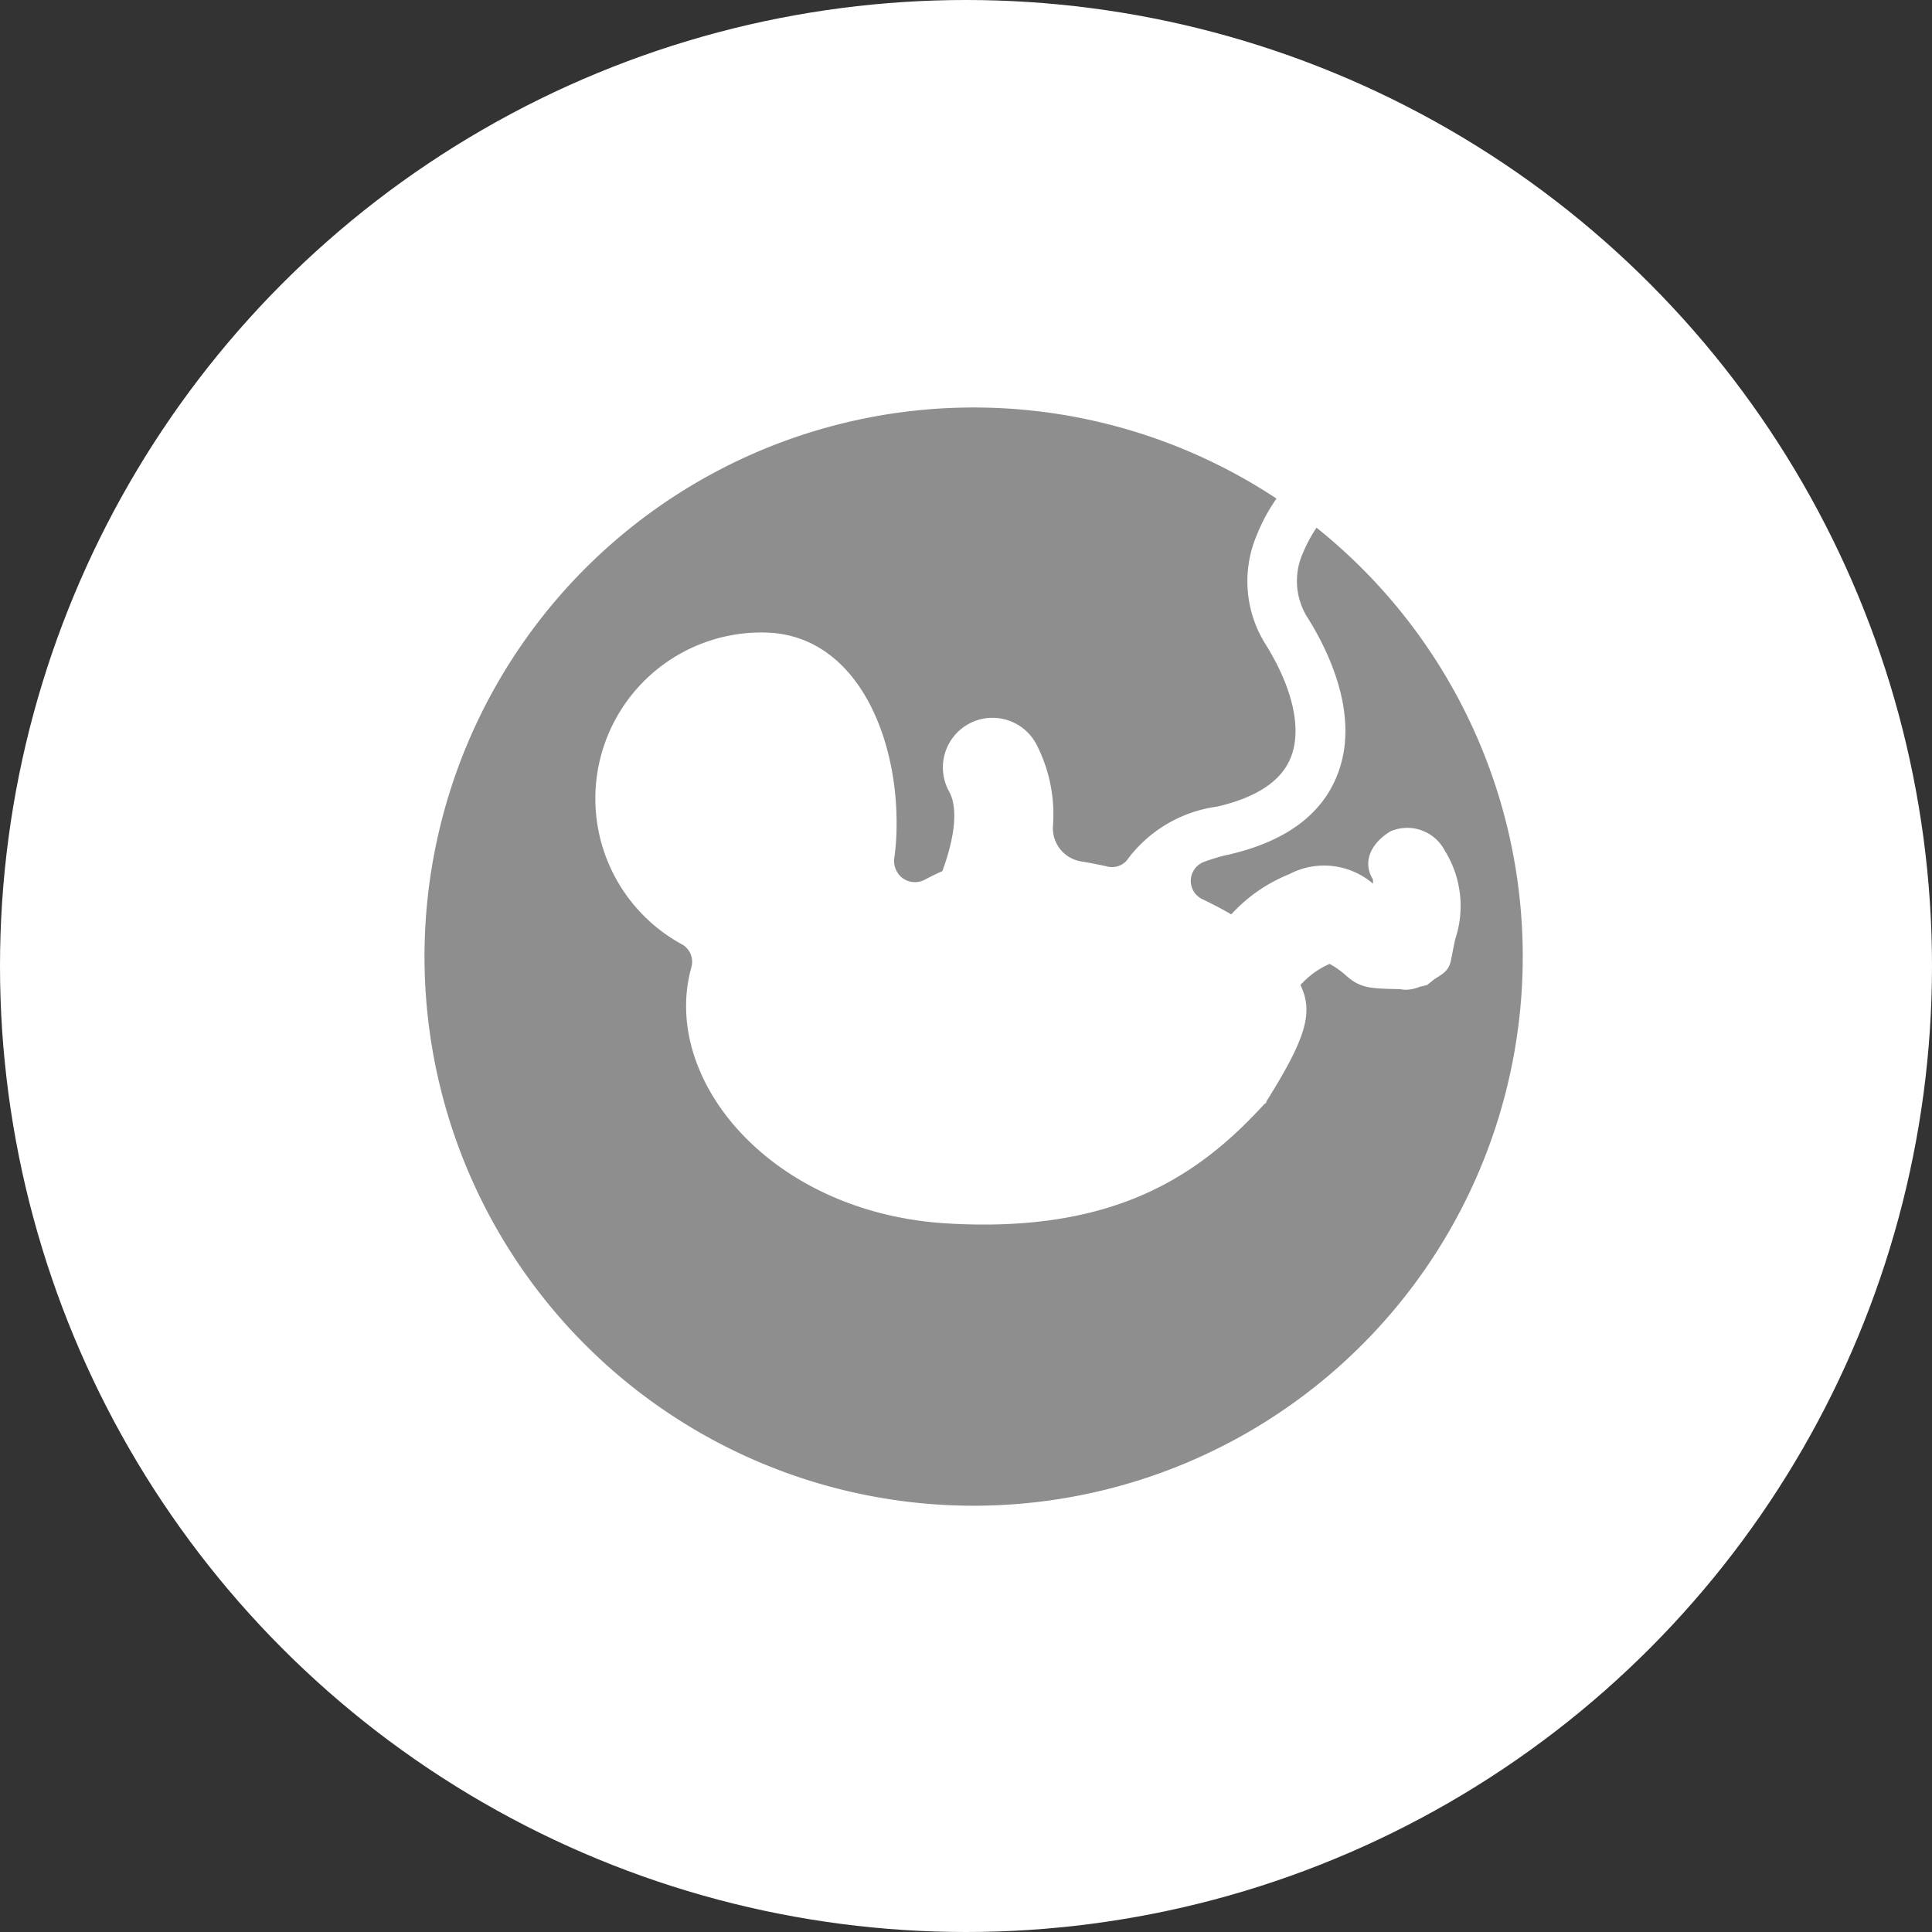
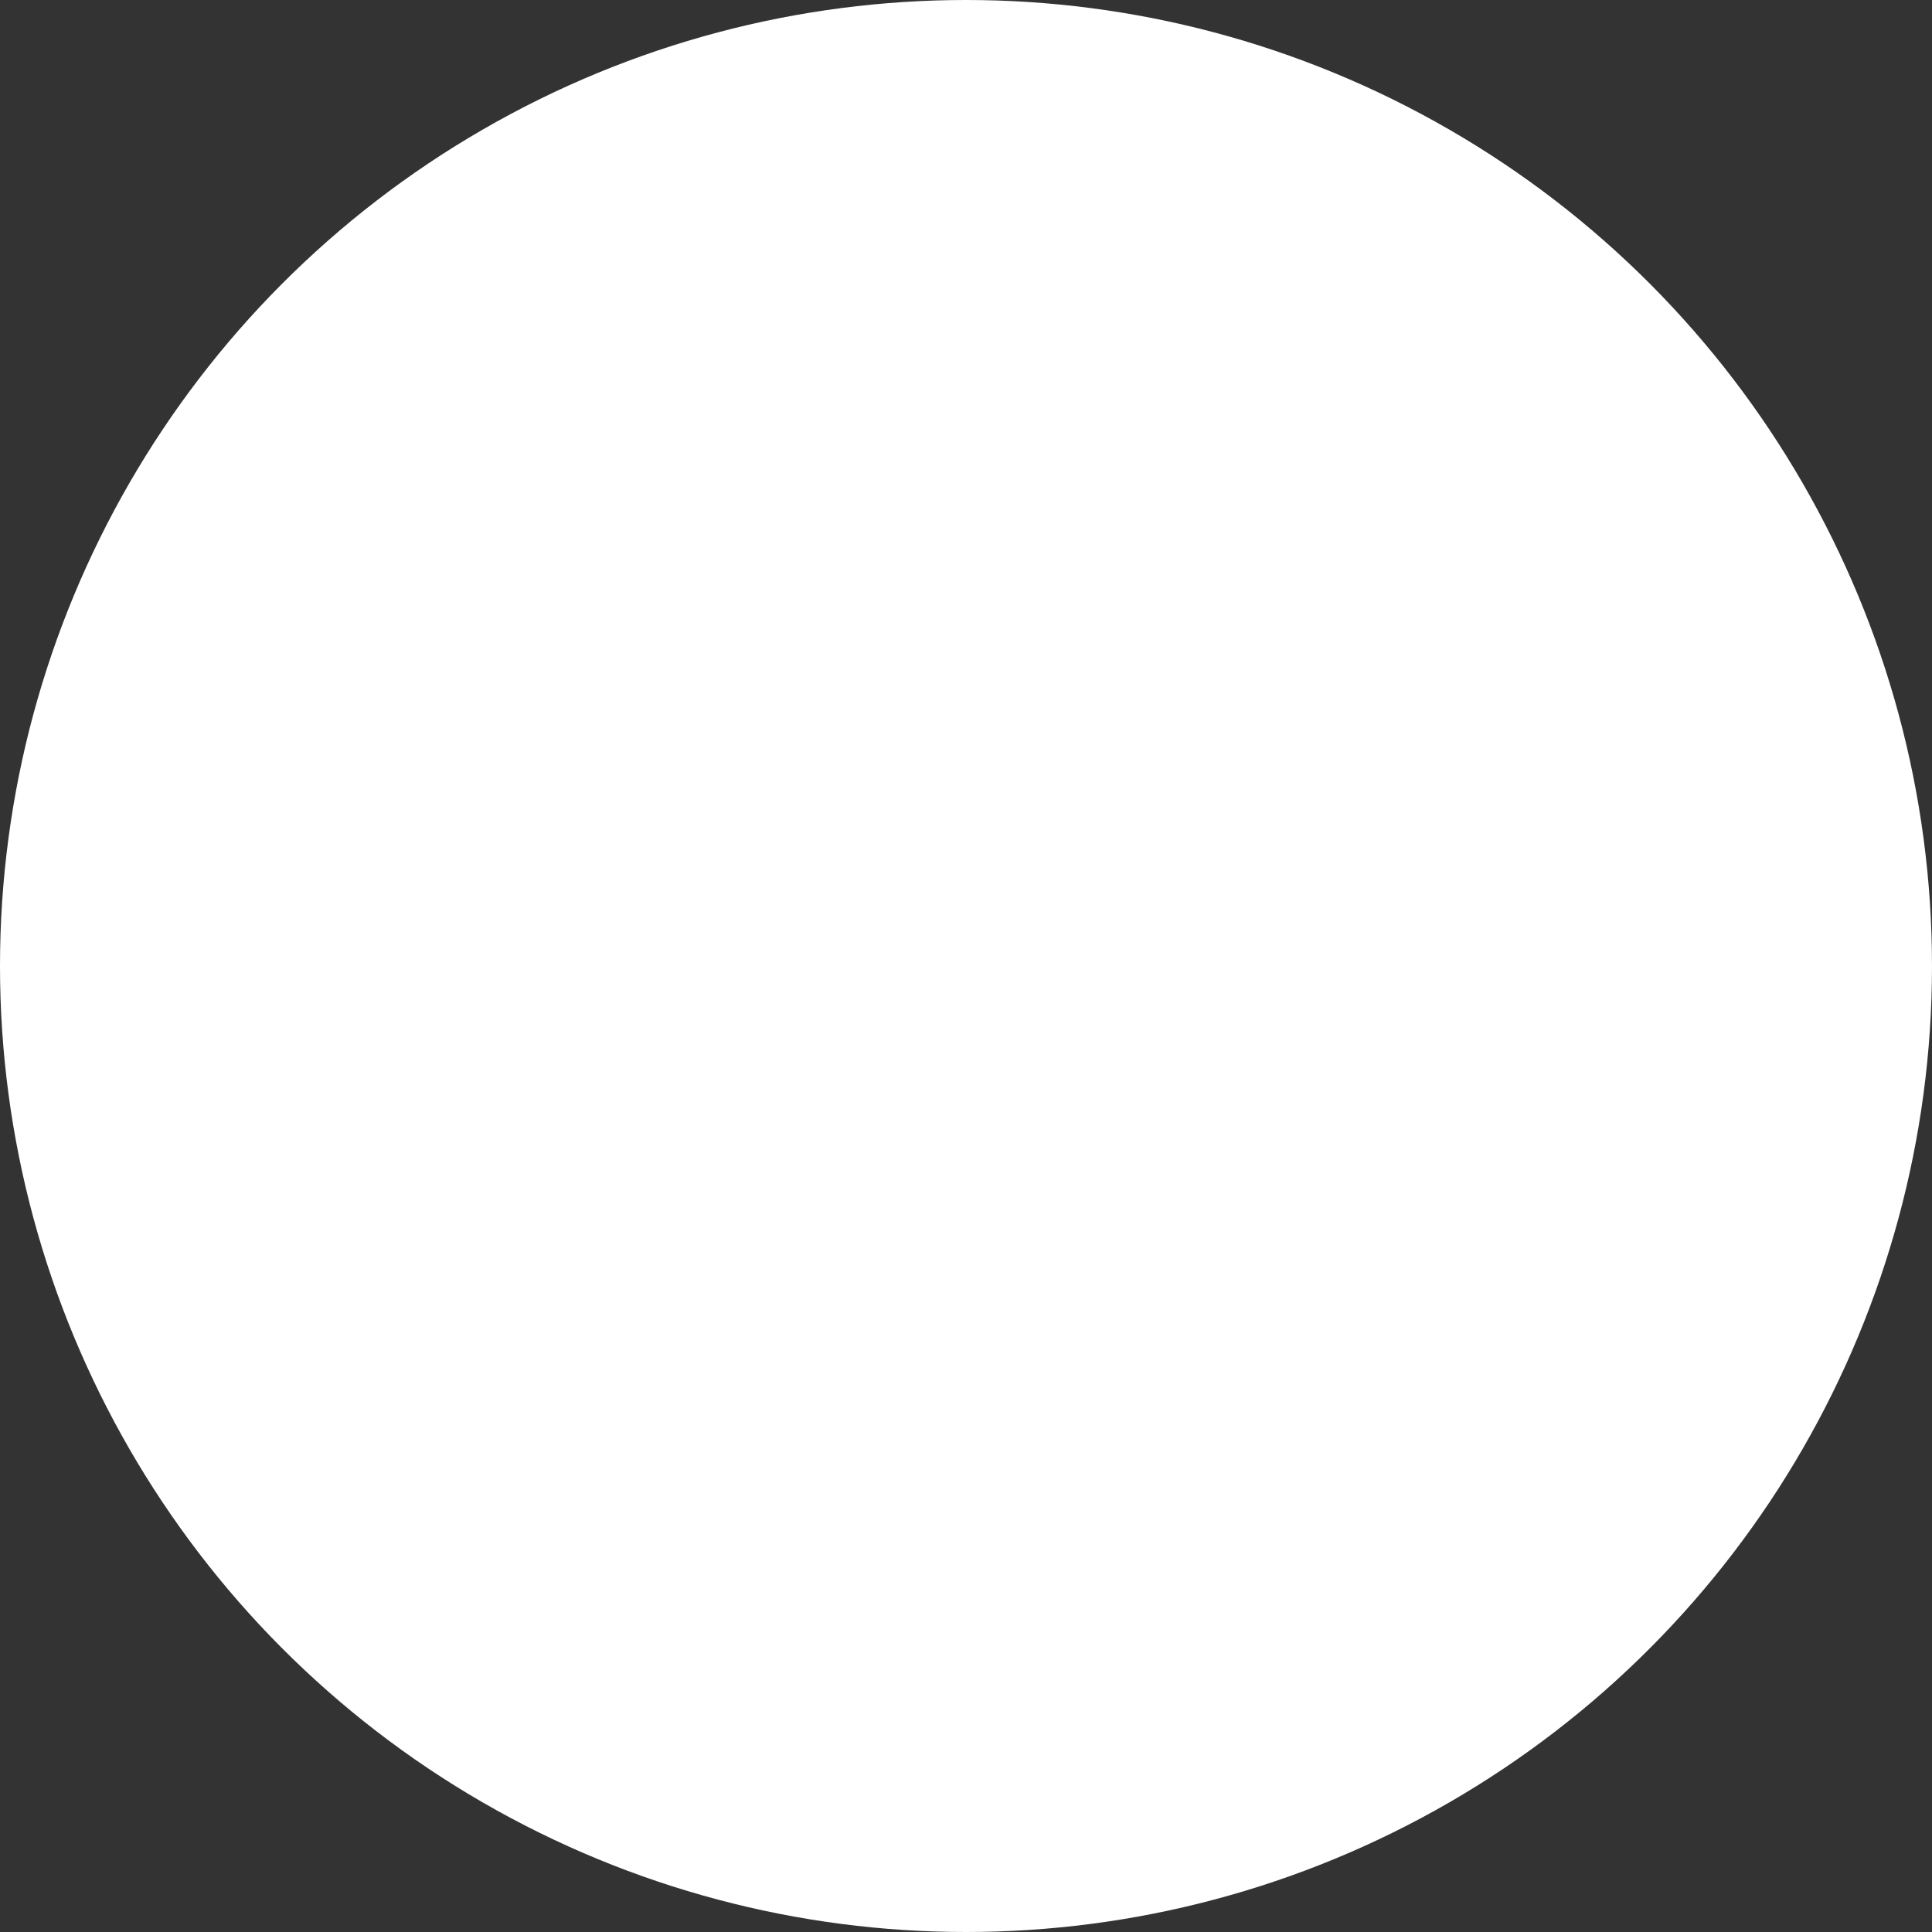
<svg xmlns="http://www.w3.org/2000/svg" width="85" height="85" viewBox="0 0 85 85">
  <rect x="0" y="0" width="85" height="85" fill="#333333" stroke="none" />
  <g id="グループ_10251" data-name="グループ 10251" transform="translate(-629 -1604)">
    <circle id="楕円形_589" data-name="楕円形 589" cx="42.5" cy="42.5" r="42.5" transform="translate(629 1604)" fill="#fff" />
    <g id="グループ_9612" data-name="グループ 9612" transform="translate(-2682.597 -678.697)">
-       <path id="パス_12725" data-name="パス 12725" d="M3369.524,2305.906a6.115,6.115,0,0,0-.59,1.091,3.013,3.013,0,0,0,.155,2.817c.951,1.5,2.4,4.431,1.313,7.055-.708,1.72-2.308,2.869-4.763,3.43a7.86,7.86,0,0,0-1.07.317.891.891,0,0,0-.066,1.644c.439.209.863.432,1.263.667a7,7,0,0,1,2.542-1.765,3.3,3.3,0,0,1,3.694.412.75.75,0,0,0-.008-.2c-.49-.8-.026-1.613.774-2.1a1.861,1.861,0,0,1,2.389.838,4.612,4.612,0,0,1,.472,3.88c-.057.21-.162.813-.206,1-.1.445-.386.566-.738.8l-.3.239a3.024,3.024,0,0,1-.319.078,1.666,1.666,0,0,1-.631.134,1.776,1.776,0,0,1-.238-.027c-1.282-.03-1.7-.026-2.329-.553a3.774,3.774,0,0,0-.773-.558,3.711,3.711,0,0,0-1.284.93c.587,1.206.245,2.343-1.532,5.176.169-.184-.131.208,0,0-2.89,3.178-6.614,5.766-14.062,5.309-7.763-.487-12.578-6.378-11.2-11.274v-.007a.87.87,0,0,0-.428-1,7.306,7.306,0,0,1,3.642-13.714c4.04.065,5.891,4.586,5.81,8.62a10.243,10.243,0,0,1-.1,1.311.946.946,0,0,0,.371.878.925.925,0,0,0,.943.081c.125-.065.256-.134.391-.2s.272-.132.411-.19c.495-1.35.731-2.707.3-3.5a2.183,2.183,0,1,1,3.843-2.071,6.753,6.753,0,0,1,.722,3.6,1.477,1.477,0,0,0,1.239,1.541c.391.066.782.139,1.165.228a.861.861,0,0,0,.922-.375,5.906,5.906,0,0,1,3.9-2.264c1.725-.4,2.809-1.113,3.229-2.138.517-1.254.1-3.1-1.135-5.059a5.2,5.2,0,0,1-.339-4.777,7.688,7.688,0,0,1,.855-1.578,24.159,24.159,0,1,0,1.762,1.283Z" fill="#8e8e8e" />
-     </g>
+       </g>
  </g>
</svg>